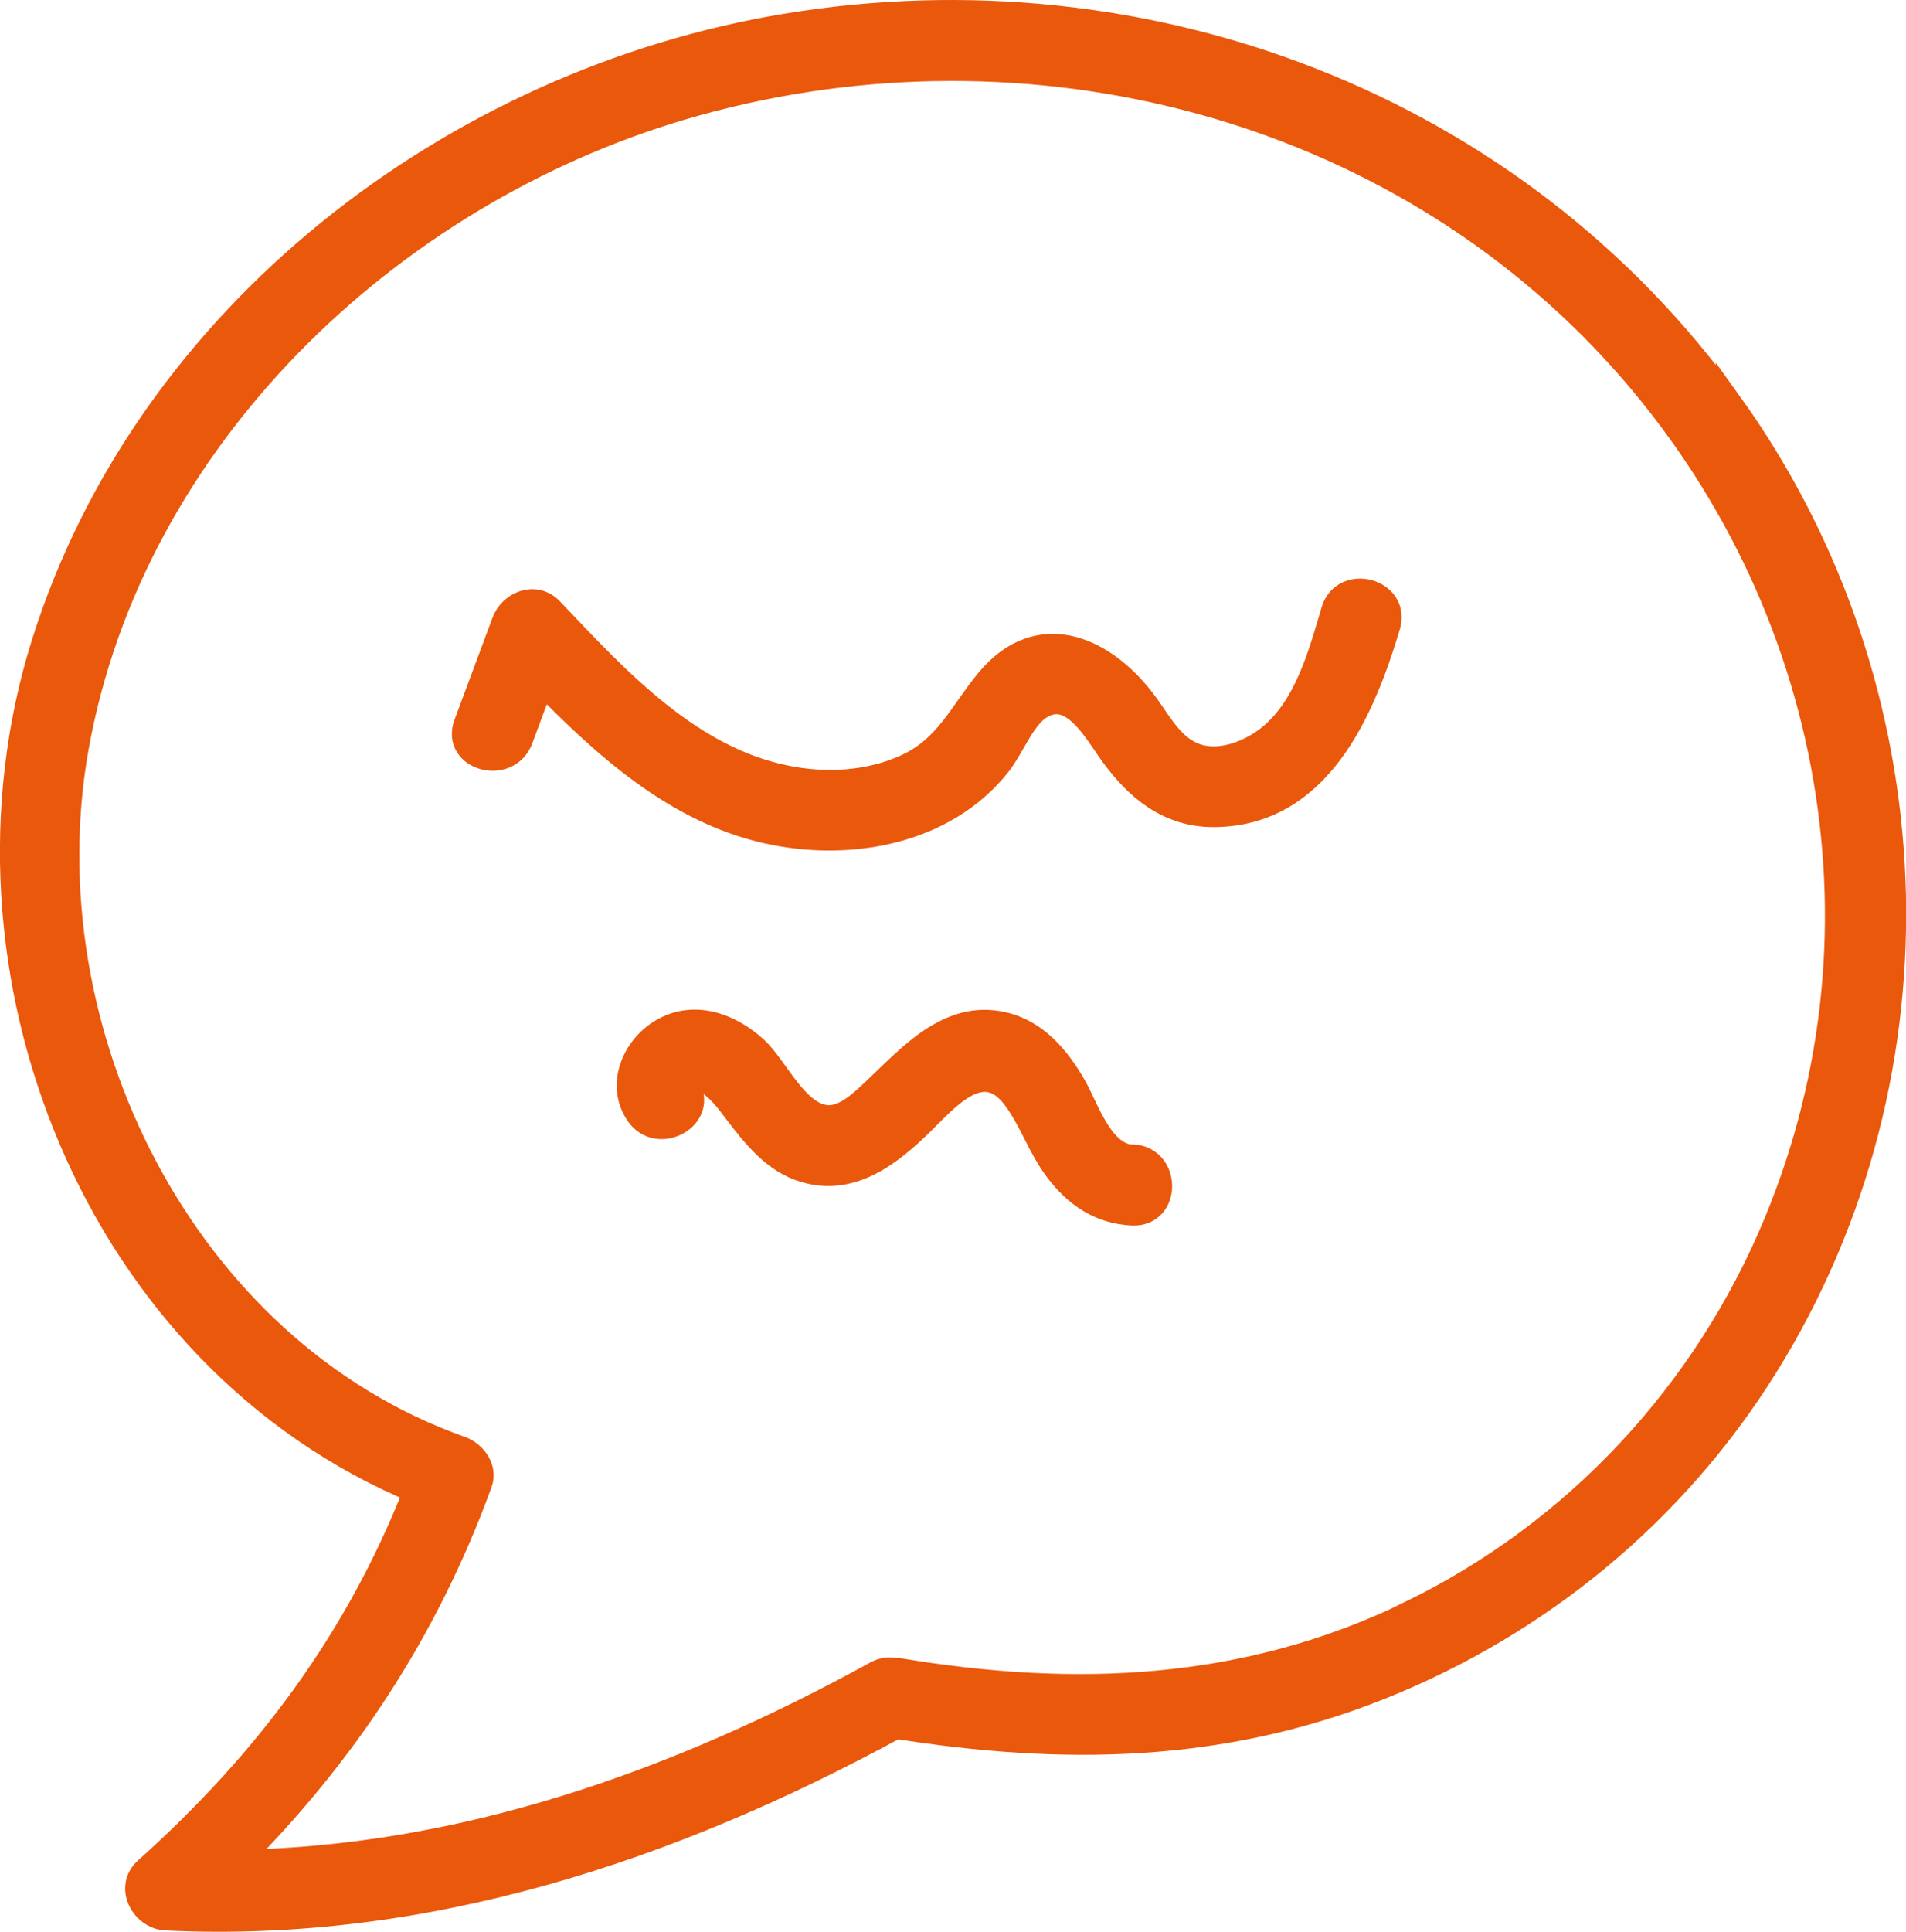
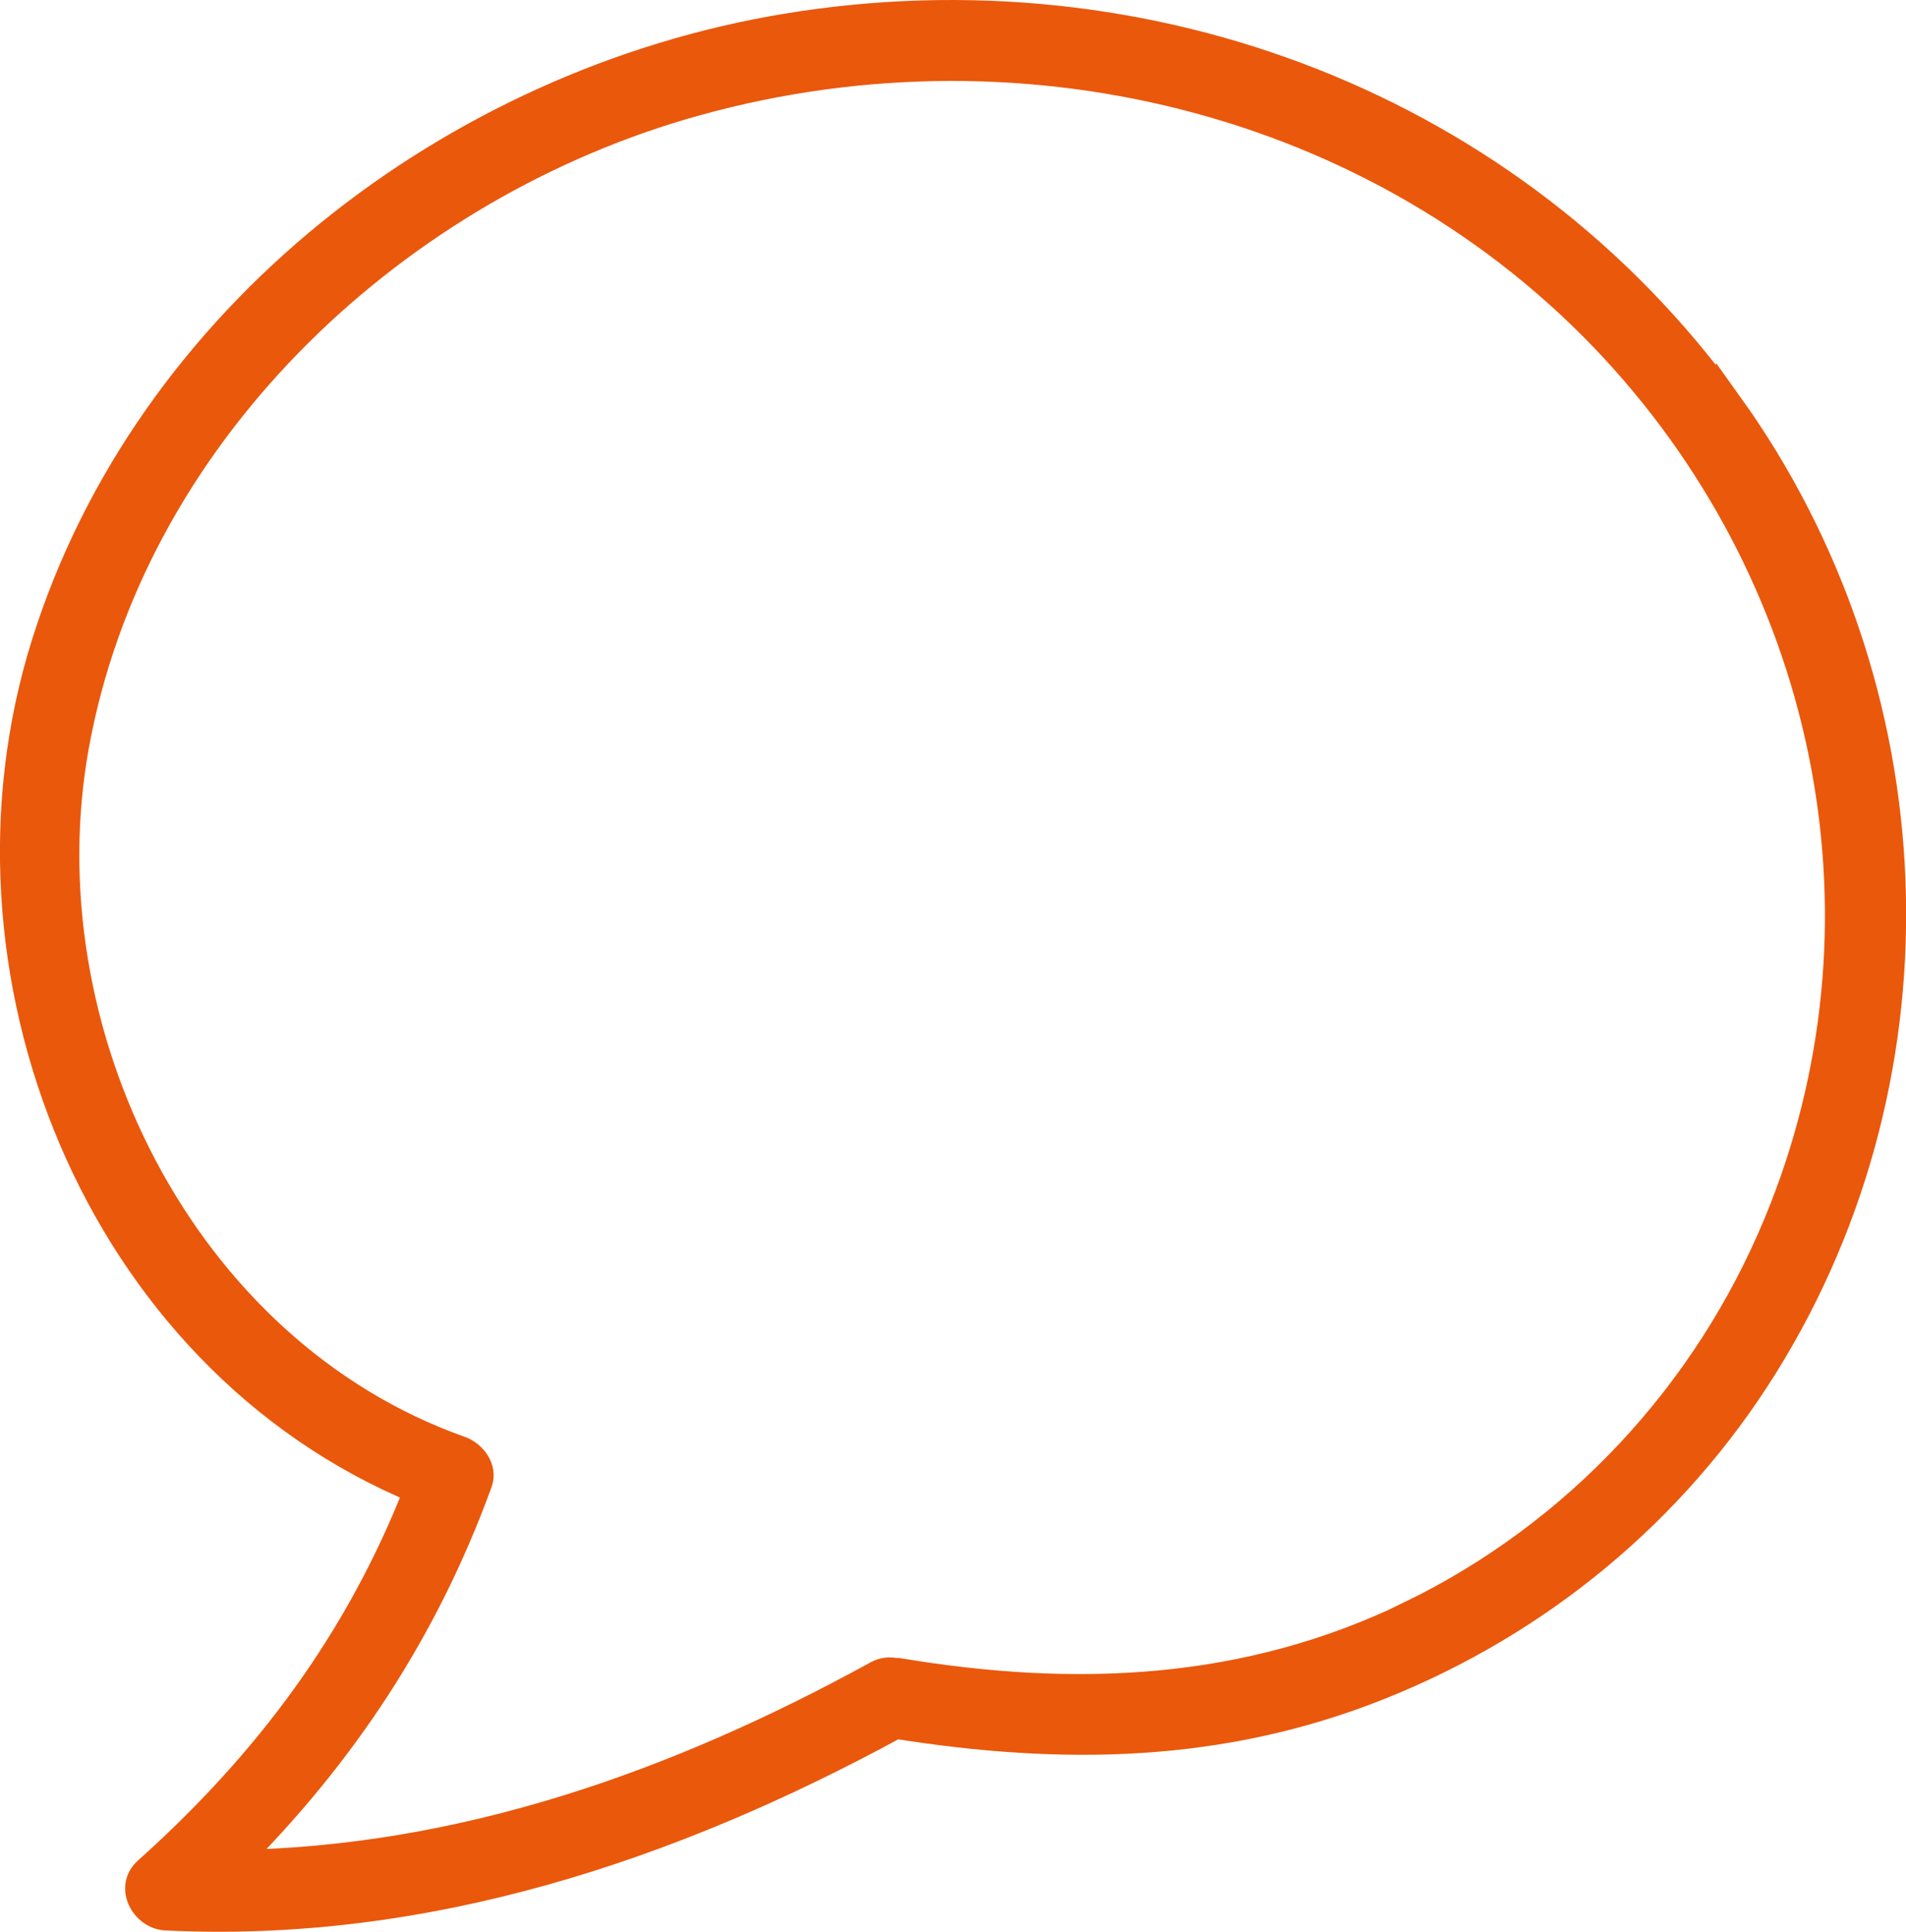
<svg xmlns="http://www.w3.org/2000/svg" id="Layer_1" version="1.1" viewBox="0 0 52.83 53.53">
  <defs>
    <style>
      .st0 {
        fill: #ea580c;
        stroke: #ea580c;
        stroke-miterlimit: 10;
        stroke-width: .75px;
      }
    </style>
  </defs>
  <path class="st0" d="M47.93,11.23C41.98,2.95,31.8-.9,21.8.75,12.58,2.27,4.1,8.76,1.25,17.82c-2.85,9.04,1.42,19.78,10.32,23.47-1.63,4.16-4.15,7.54-7.5,10.54-.51.46-.08,1.25.53,1.28,7.19.35,13.98-1.91,20.23-5.31,4.6.73,9,.68,13.41-1.08,4.41-1.76,8.15-4.84,10.67-8.88,5.11-8.2,4.63-18.81-.98-26.63ZM39.1,44.73c-4.56,2.21-9.3,2.4-14.21,1.58-.03,0-.06,0-.08,0-.15-.03-.32-.02-.49.07-5.55,3.05-11.52,5.16-17.85,5.25,3.03-3.02,5.3-6.44,6.8-10.55.15-.4-.17-.8-.52-.92C5.03,37.42.67,28.55,2.09,20.68,3.63,12.13,10.73,5.36,18.89,2.95c9.15-2.7,19.35-.31,25.87,6.75,6.03,6.53,7.93,15.93,4.5,24.19-1.96,4.73-5.56,8.6-10.17,10.84Z" />
-   <path class="st0" d="M36.99,16.94c-.36,1.21-.74,2.64-1.75,3.48-.53.44-1.35.78-2.05.57-.69-.21-1.04-.88-1.43-1.42-1.12-1.56-2.95-2.4-4.36-.68-.74.9-1.13,1.85-2.25,2.37-1.04.48-2.26.55-3.37.32-2.7-.54-4.72-2.75-6.53-4.66-.42-.44-1.07-.17-1.25.33l-1.05,2.82c-.34.91,1.11,1.3,1.45.4h0l.61-1.64c1.76,1.81,3.73,3.59,6.22,4.16,2.27.52,4.93.06,6.43-1.84.35-.44.65-1.25,1.12-1.57.94-.63,1.62.67,2.07,1.29.69.95,1.55,1.67,2.78,1.67,2.9,0,4.11-2.87,4.81-5.21.28-.93-1.17-1.32-1.45-.4Z" />
-   <path class="st0" d="M31.39,32.09c-.9-.04-1.29-1.36-1.66-2-.44-.76-1.04-1.48-1.94-1.68-1.49-.34-2.56.91-3.53,1.82-.35.33-.84.82-1.37.76-.86-.09-1.4-1.39-1.98-1.92-.69-.63-1.67-.99-2.54-.48-.77.45-1.2,1.48-.66,2.26.55.79,1.85.04,1.3-.76-.16-.23.36-.25.51-.19.39.17.68.58.93.91.5.65,1.04,1.34,1.87,1.58,1.29.38,2.34-.46,3.2-1.3.73-.72,1.72-1.89,2.62-.71.47.62.71,1.39,1.18,2.01.52.69,1.18,1.15,2.07,1.19.97.04.96-1.46,0-1.5Z" />
+   <path class="st0" d="M31.39,32.09Z" />
</svg>